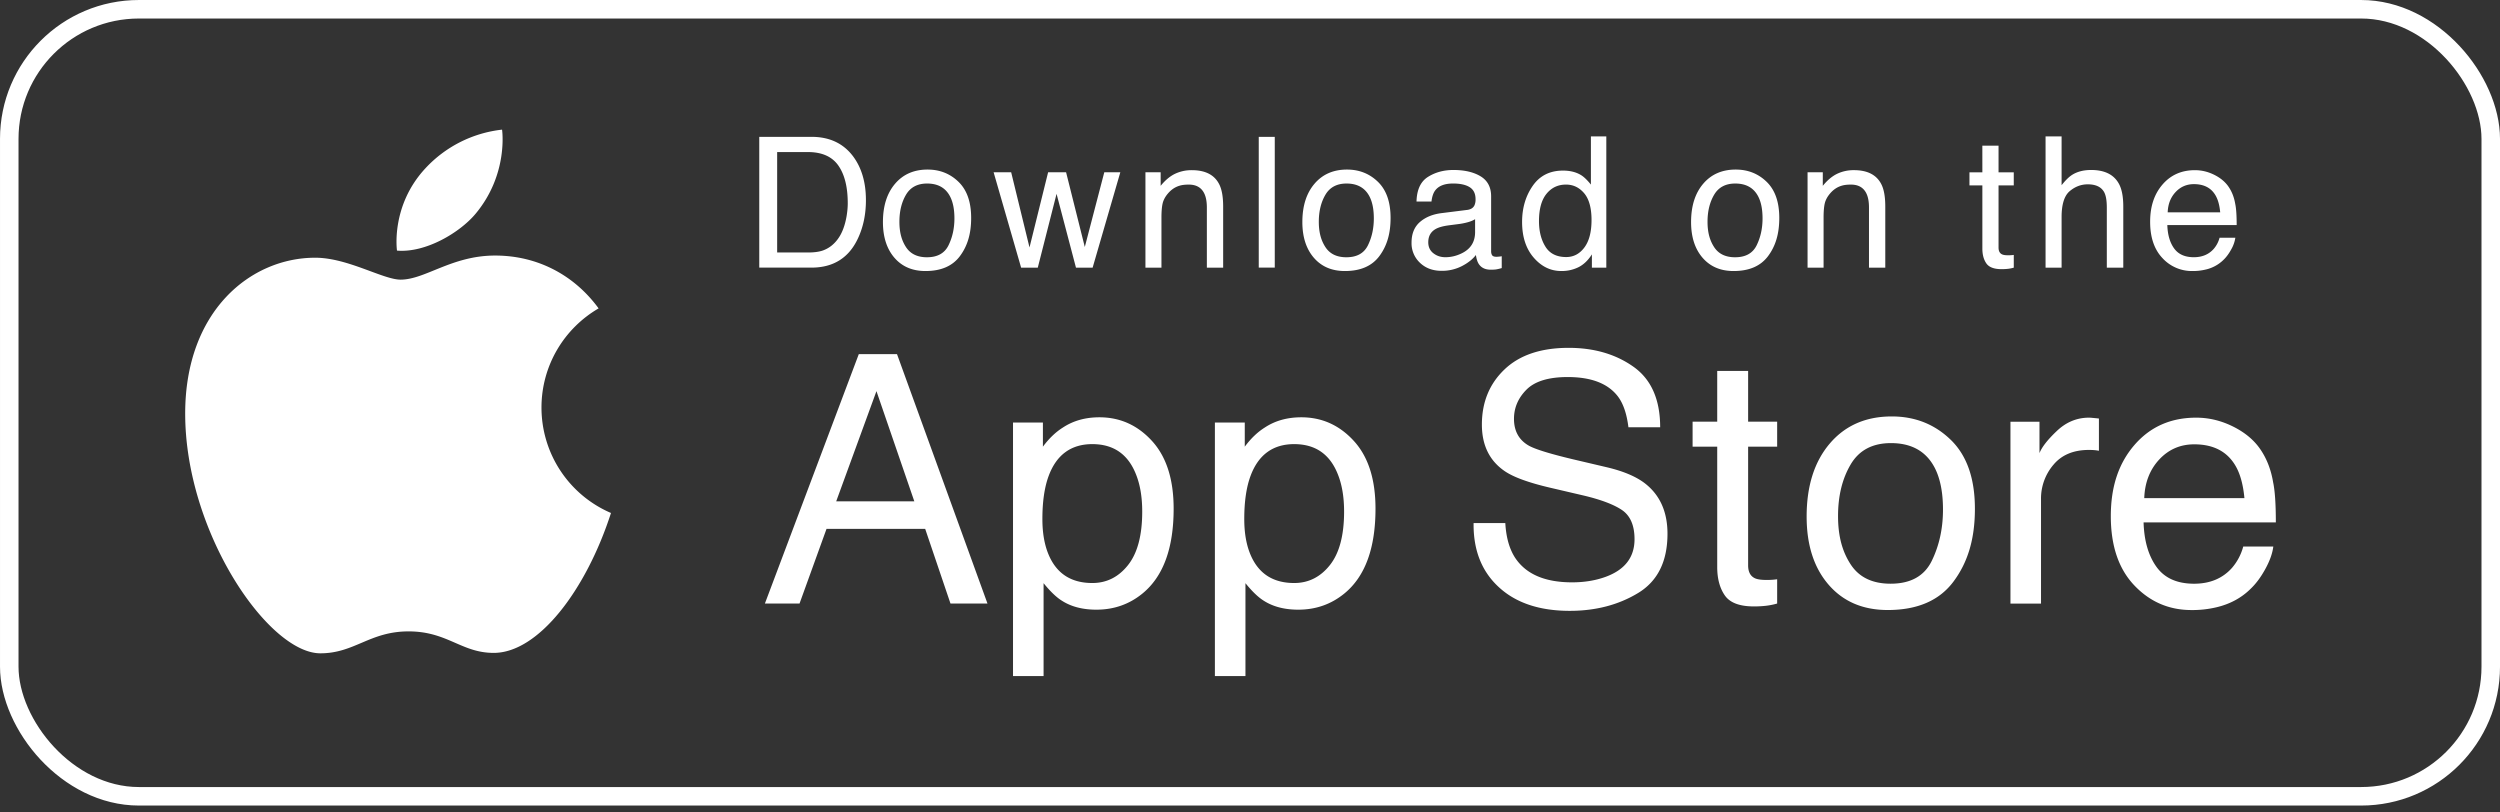
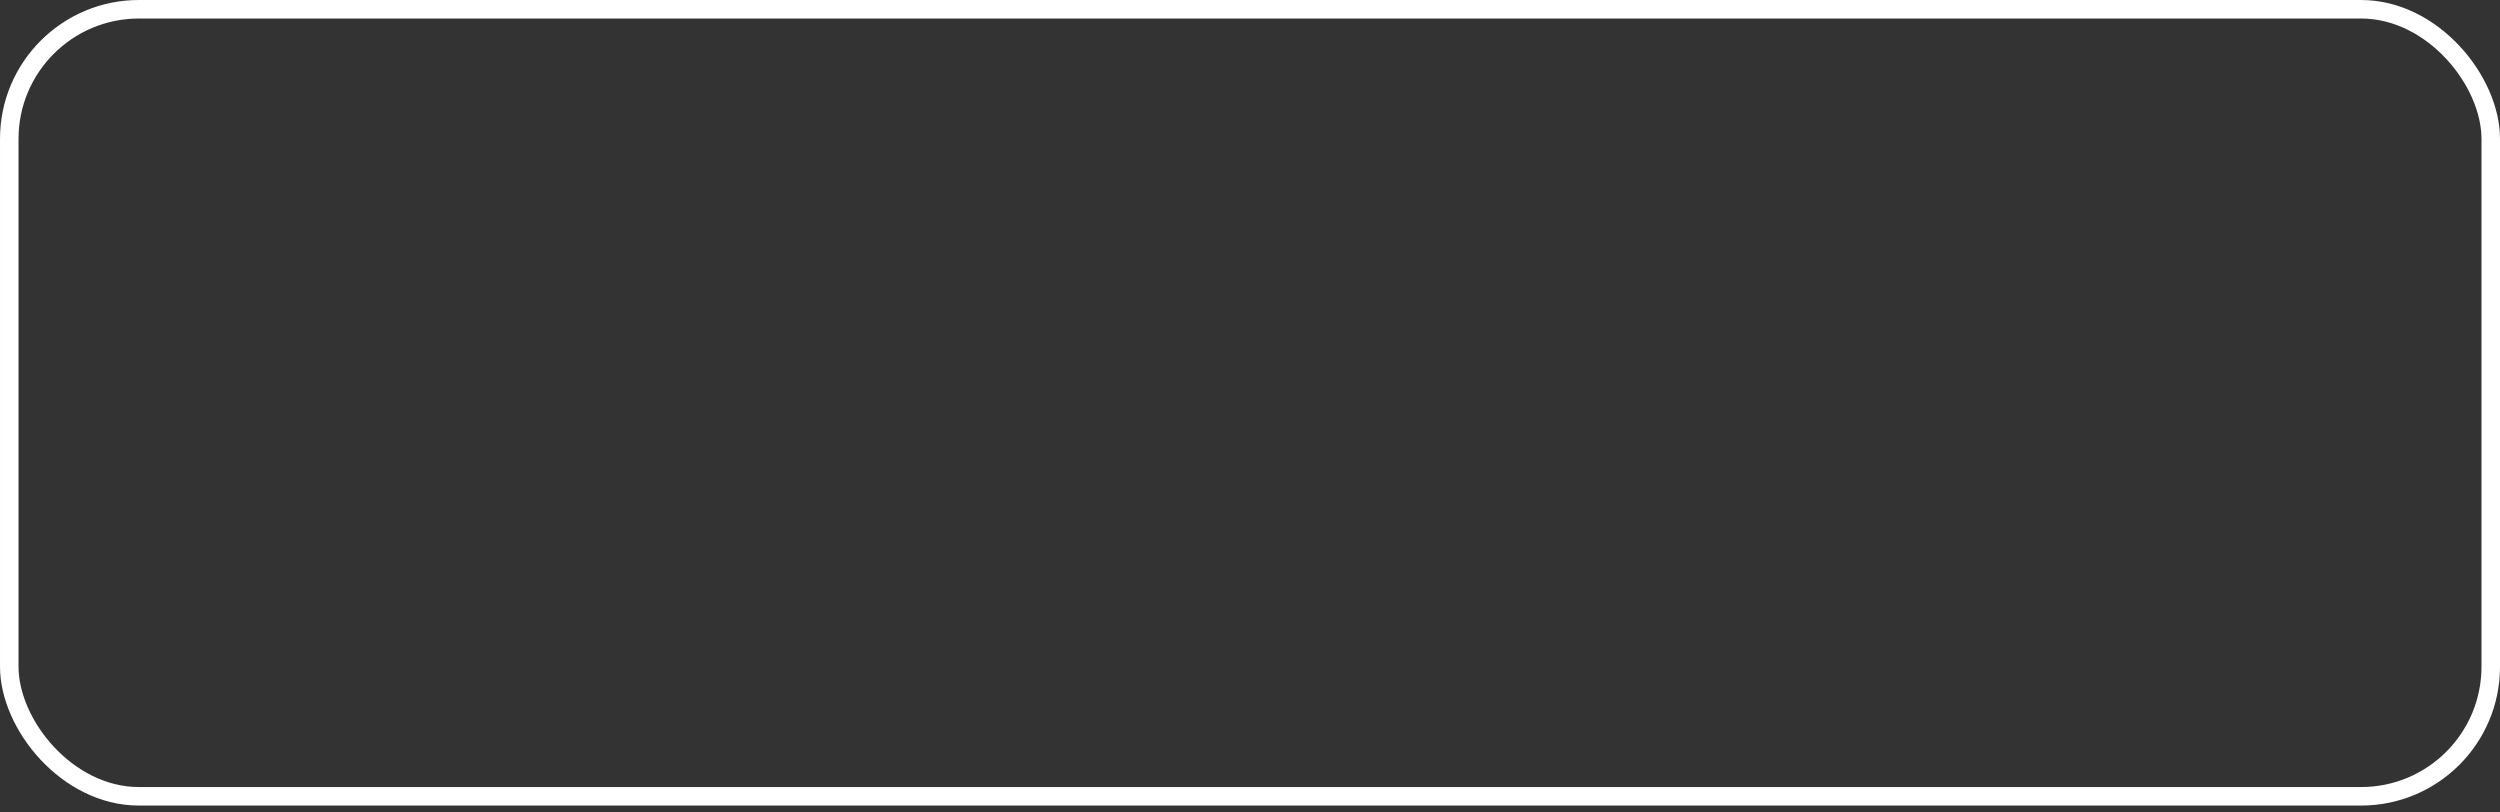
<svg xmlns="http://www.w3.org/2000/svg" width="160" height="52" fill="none">
  <rect width="100%" height="100%" fill="#333333" stroke="none" />
  <rect width="158.815" height="50.37" x=".593" y=".593" stroke="#fff" stroke-width="1.185" rx="8.296" />
-   <path fill="#fff" d="M54.963 22.664h2.445l5.791 15.963h-2.368l-1.62-4.781h-6.313l-1.728 4.781h-2.217l6.01-15.963Zm3.553 9.421-2.423-7.052-2.576 7.052h4.999ZM64.833 27.044h1.913v1.543c.392-.528.82-.938 1.285-1.228.66-.435 1.438-.652 2.331-.652 1.322 0 2.445.505 3.367 1.516.922 1.01 1.384 2.454 1.384 4.33 0 2.536-.666 4.347-1.997 5.434-.843.688-1.825 1.032-2.945 1.032-.88 0-1.618-.192-2.214-.576-.35-.217-.738-.59-1.168-1.12v5.945h-1.956V27.044Zm7.359 9.123c.607-.764.91-1.907.91-3.428 0-.928-.134-1.724-.403-2.391-.509-1.283-1.44-1.924-2.791-1.924-1.353 0-2.29.678-2.792 2.032-.269.724-.403 1.645-.403 2.76 0 .898.134 1.663.403 2.293.509 1.202 1.44 1.804 2.792 1.804.916 0 1.677-.382 2.284-1.146ZM77.753 27.044h1.912v1.543c.393-.528.821-.938 1.286-1.228.66-.435 1.438-.652 2.332-.652 1.321 0 2.444.505 3.366 1.516.922 1.01 1.383 2.454 1.383 4.33 0 2.536-.665 4.347-1.996 5.434-.843.688-1.825 1.032-2.945 1.032-.88 0-1.618-.192-2.215-.576-.349-.217-.738-.59-1.167-1.12v5.945h-1.956V27.044Zm7.359 9.123c.607-.764.91-1.907.91-3.428 0-.928-.134-1.724-.403-2.391-.509-1.283-1.44-1.924-2.791-1.924-1.353 0-2.29.678-2.792 2.032-.269.724-.403 1.645-.403 2.76 0 .898.134 1.663.403 2.293.509 1.202 1.44 1.804 2.792 1.804.915 0 1.677-.382 2.284-1.146ZM96.34 33.477c.05.906.256 1.64.618 2.206.691 1.058 1.909 1.587 3.653 1.587.782 0 1.494-.116 2.136-.348 1.242-.45 1.863-1.254 1.863-2.413 0-.87-.263-1.489-.79-1.858-.533-.363-1.368-.678-2.505-.946l-2.095-.489c-1.368-.319-2.337-.67-2.905-1.054-.983-.666-1.474-1.662-1.474-2.988 0-1.434.483-2.612 1.449-3.532.965-.92 2.333-1.38 4.103-1.38 1.628 0 3.012.404 4.15 1.211 1.139.808 1.708 2.1 1.708 3.874h-2.032c-.104-.854-.326-1.51-.667-1.966-.632-.834-1.705-1.25-3.219-1.25-1.222 0-2.101.268-2.636.804-.534.536-.802 1.16-.802 1.87 0 .781.316 1.354.948 1.716.414.232 1.351.521 2.811.87l2.169.51c1.046.246 1.853.583 2.421 1.01.983.747 1.475 1.83 1.475 3.25 0 1.767-.627 3.032-1.881 3.792-1.254.76-2.711 1.141-4.372 1.141-1.935 0-3.451-.507-4.546-1.521-1.095-1.007-1.633-2.373-1.61-4.097h2.031v.001ZM109.902 23.74h1.978v3.248h1.858v1.598h-1.858v7.595c0 .406.137.678.413.816.152.08.405.119.76.119a4.542 4.542 0 0 0 .685-.043v1.553a4.384 4.384 0 0 1-.701.142 6.684 6.684 0 0 1-.788.043c-.913 0-1.532-.234-1.858-.701-.326-.468-.489-1.075-.489-1.82v-7.705h-1.576v-1.598h1.576v-3.249.001ZM124.851 28.151c1.028 1 1.543 2.469 1.543 4.408 0 1.94-.453 3.424-1.36 4.647-.906 1.224-2.312 1.835-4.219 1.835-1.59 0-2.852-.541-3.787-1.623-.936-1.083-1.403-2.535-1.403-4.36 0-1.954.493-3.51 1.478-4.668.985-1.158 2.309-1.738 3.971-1.738 1.489 0 2.748.5 3.777 1.5Zm-1.214 7.735c.476-.98.714-2.071.714-3.272 0-1.085-.172-1.968-.515-2.648-.545-1.071-1.483-1.607-2.815-1.607-1.183 0-2.042.456-2.579 1.368-.538.912-.807 2.011-.807 3.3 0 1.288.269 2.268.807 3.093.537.825 1.389 1.237 2.557 1.237 1.282 0 2.161-.49 2.638-1.47ZM128.669 26.99h1.858v2.011c.152-.39.526-.867 1.12-1.428.594-.562 1.278-.843 2.053-.843.037 0 .098.004.185.011.087.008.236.022.446.044v2.064a2.87 2.87 0 0 0-.321-.043 4.396 4.396 0 0 0-.321-.01c-.985 0-1.742.316-2.27.95a3.319 3.319 0 0 0-.794 2.19v6.694h-1.956V26.99ZM142.943 27.312c.77.388 1.357.889 1.76 1.505.389.587.648 1.271.778 2.054.115.536.173 1.39.173 2.564h-8.465c.036 1.184.313 2.134.83 2.85.518.716 1.319 1.073 2.404 1.073 1.013 0 1.822-.338 2.426-1.015a3.46 3.46 0 0 0 .718-1.364h1.924c-.051.427-.219.904-.506 1.429-.286.525-.605.954-.957 1.287-.59.58-1.32.971-2.189 1.174a6.605 6.605 0 0 1-1.586.174c-1.439 0-2.66-.527-3.66-1.581-1.001-1.055-1.501-2.53-1.501-4.429 0-1.898.504-3.386 1.512-4.553 1.007-1.166 2.325-1.75 3.952-1.75.821 0 1.616.194 2.387.582Zm.7 4.57c-.079-.848-.262-1.526-.549-2.033-.532-.941-1.419-1.412-2.662-1.412-.891 0-1.638.324-2.241.972-.603.649-.923 1.473-.959 2.472h6.411ZM48.593 8.758h3.345c1.136 0 2.017.408 2.643 1.225.558.737.838 1.68.838 2.831 0 .89-.165 1.693-.495 2.41-.58 1.27-1.58 1.904-2.997 1.904h-3.334v-8.37Zm3.123 7.401c.375 0 .683-.04.925-.12.43-.148.784-.433 1.058-.854.22-.338.377-.771.474-1.3.055-.314.083-.607.083-.877 0-1.037-.201-1.842-.604-2.416-.403-.573-1.052-.86-1.947-.86h-1.967v6.427h1.978ZM61.345 11.637c.54.524.809 1.294.809 2.311s-.238 1.795-.713 2.436c-.475.642-1.213.962-2.212.962-.834 0-1.496-.283-1.986-.85-.49-.568-.735-1.33-.735-2.286 0-1.025.258-1.84.775-2.448.517-.607 1.21-.91 2.082-.91.781 0 1.44.261 1.98.785Zm-.637 4.056c.25-.514.375-1.086.375-1.716 0-.569-.09-1.032-.271-1.388-.285-.562-.777-.843-1.476-.843-.62 0-1.07.24-1.352.718-.282.478-.422 1.054-.422 1.73 0 .675.14 1.189.422 1.621.282.433.729.65 1.34.65.673 0 1.134-.258 1.384-.772ZM64.715 11.027l1.173 4.81 1.191-4.81h1.151l1.197 4.78 1.247-4.78H71.7l-1.772 6.103h-1.066l-1.242-4.724-1.202 4.724h-1.066l-1.76-6.103h1.123ZM73.308 11.027h.974v.866c.289-.357.595-.614.918-.769a2.443 2.443 0 0 1 1.077-.233c.866 0 1.45.301 1.754.905.168.33.251.804.251 1.42v3.914h-1.043v-3.846c0-.372-.055-.673-.165-.9-.183-.38-.513-.57-.992-.57-.243 0-.442.024-.598.074-.281.083-.528.25-.74.501-.172.202-.282.41-.334.624-.051.215-.077.522-.077.92v3.197h-1.025v-6.103ZM80.56 8.758h1.025v8.37H80.56v-8.37ZM88.188 11.637c.54.524.809 1.294.809 2.311s-.238 1.795-.713 2.436c-.476.642-1.213.962-2.212.962-.834 0-1.496-.283-1.986-.85-.49-.568-.735-1.33-.735-2.286 0-1.025.258-1.84.775-2.448.516-.607 1.21-.91 2.082-.91.78 0 1.44.261 1.98.785Zm-.637 4.056c.25-.514.374-1.086.374-1.716 0-.569-.09-1.032-.27-1.388-.285-.562-.778-.843-1.476-.843-.62 0-1.07.24-1.352.718-.282.478-.423 1.054-.423 1.73 0 .675.141 1.189.423 1.621.282.433.728.65 1.34.65.673 0 1.134-.258 1.384-.772ZM93.894 13.436c.235-.03.393-.129.472-.296a.907.907 0 0 0 .069-.394c0-.35-.124-.606-.373-.764-.248-.158-.603-.237-1.066-.237-.534 0-.913.145-1.137.435-.125.16-.207.4-.244.716h-.958c.02-.754.263-1.279.732-1.574.468-.295 1.012-.443 1.63-.443.717 0 1.3.137 1.747.41.444.273.666.7.666 1.276v3.516c0 .106.022.192.066.256.043.065.136.097.276.097a2.468 2.468 0 0 0 .337-.034v.757a2.88 2.88 0 0 1-.365.086 2.667 2.667 0 0 1-.342.017c-.353 0-.61-.126-.769-.376-.084-.133-.143-.321-.177-.564-.209.273-.509.51-.9.712a2.787 2.787 0 0 1-1.293.301c-.566 0-1.029-.171-1.388-.515a1.71 1.71 0 0 1-.538-1.289c0-.565.177-1.003.53-1.315.353-.31.816-.502 1.39-.574l1.635-.205v.001Zm-2.16 2.77c.217.171.473.256.769.256.36 0 .71-.084 1.048-.25.57-.277.855-.73.855-1.36v-.825c-.125.08-.286.147-.483.2a4.11 4.11 0 0 1-.58.114l-.62.08c-.372.05-.65.127-.838.234-.317.178-.476.462-.476.852 0 .296.109.529.325.7ZM101.199 11.214c.182.114.388.314.619.599V8.73h.986v8.399h-.923v-.849c-.239.376-.521.648-.846.815a2.41 2.41 0 0 1-1.118.25c-.677 0-1.264-.285-1.76-.857-.495-.572-.743-1.333-.743-2.282 0-.889.226-1.659.678-2.31.452-.652 1.099-.978 1.939-.978.465 0 .854.1 1.168.296Zm-2.29 4.575c.276.441.719.662 1.327.662.473 0 .861-.204 1.165-.613.304-.408.457-.994.457-1.758 0-.763-.157-1.341-.471-1.712-.314-.37-.701-.555-1.162-.555-.514 0-.93.197-1.25.592-.32.395-.48.977-.48 1.744 0 .653.139 1.2.415 1.64ZM113.066 11.637c.539.524.808 1.294.808 2.311s-.237 1.795-.712 2.436c-.476.642-1.213.962-2.212.962-.834 0-1.496-.283-1.986-.85-.491-.568-.735-1.33-.735-2.286 0-1.025.258-1.84.775-2.448.516-.607 1.21-.91 2.082-.91.781 0 1.44.261 1.98.785Zm-.637 4.056c.25-.514.374-1.086.374-1.716 0-.569-.09-1.032-.27-1.388-.285-.562-.778-.843-1.476-.843-.62 0-1.07.24-1.352.718-.282.478-.423 1.054-.423 1.73 0 .675.141 1.189.423 1.621.282.433.728.65 1.341.65.672 0 1.133-.258 1.383-.772ZM115.684 11.027h.975v.866c.288-.357.594-.614.917-.77a2.442 2.442 0 0 1 1.077-.233c.866 0 1.451.302 1.755.906.167.33.25.804.25 1.42v3.914h-1.043v-3.846c0-.373-.055-.673-.165-.9-.183-.38-.513-.57-.991-.57-.244 0-.443.024-.599.074-.281.083-.528.25-.74.501-.171.202-.282.41-.334.624-.051.215-.077.521-.077.92v3.197h-1.025v-6.103ZM126.87 9.324h1.037v1.704h.974v.837h-.974v3.983c0 .213.072.355.217.427.08.042.212.063.399.063.049 0 .102-.002.159-.004a2.32 2.32 0 0 0 .2-.02v.815c-.118.035-.24.06-.367.075a3.502 3.502 0 0 1-.413.022c-.479 0-.804-.122-.975-.367-.171-.245-.256-.563-.256-.954v-4.04h-.826v-.837h.826l-.001-1.704ZM130.916 8.73h1.026v3.123c.243-.307.462-.524.656-.65.33-.216.742-.324 1.236-.324.885 0 1.485.31 1.8.928.171.338.256.807.256 1.408v3.914h-1.054v-3.846c0-.448-.057-.776-.171-.986-.186-.334-.536-.5-1.048-.5-.426 0-.811.146-1.157.438-.345.293-.518.845-.518 1.658v3.236h-1.026V8.73ZM141.726 11.195c.404.203.711.466.923.789.204.307.34.667.408 1.077.06.281.09.729.09 1.344h-4.438c.019.621.164 1.12.436 1.495.271.375.691.562 1.26.562.531 0 .955-.177 1.272-.532.177-.206.303-.444.376-.715h1.009a2.13 2.13 0 0 1-.265.749c-.15.275-.317.5-.502.675a2.37 2.37 0 0 1-1.148.616 3.46 3.46 0 0 1-.831.091 2.547 2.547 0 0 1-1.92-.829c-.524-.553-.787-1.326-.787-2.322 0-.995.265-1.775.793-2.387.529-.612 1.219-.917 2.072-.917.431 0 .848.1 1.252.304Zm.367 2.396c-.041-.445-.137-.8-.288-1.066-.279-.494-.744-.74-1.395-.74-.467 0-.859.17-1.175.51-.317.34-.484.771-.503 1.296h3.361ZM25.408 16.04s-.423-2.858 1.82-5.27a7.874 7.874 0 0 1 4.904-2.473s.426 2.849-1.702 5.392c-1.01 1.205-3.195 2.505-5.022 2.35ZM34.655 26.085c0-2.711 1.47-5.078 3.656-6.348-1.523-2.084-3.852-3.382-6.625-3.382-2.772 0-4.474 1.542-6.046 1.542-1.125 0-3.385-1.403-5.466-1.403-4.134 0-8.322 3.403-8.322 9.976 0 7.572 5.313 15.342 8.653 15.342 2.188 0 3.152-1.403 5.645-1.403 2.491 0 3.375 1.376 5.447 1.376 2.852 0 5.906-3.999 7.506-8.954a7.339 7.339 0 0 1-4.448-6.746Z" />
</svg>